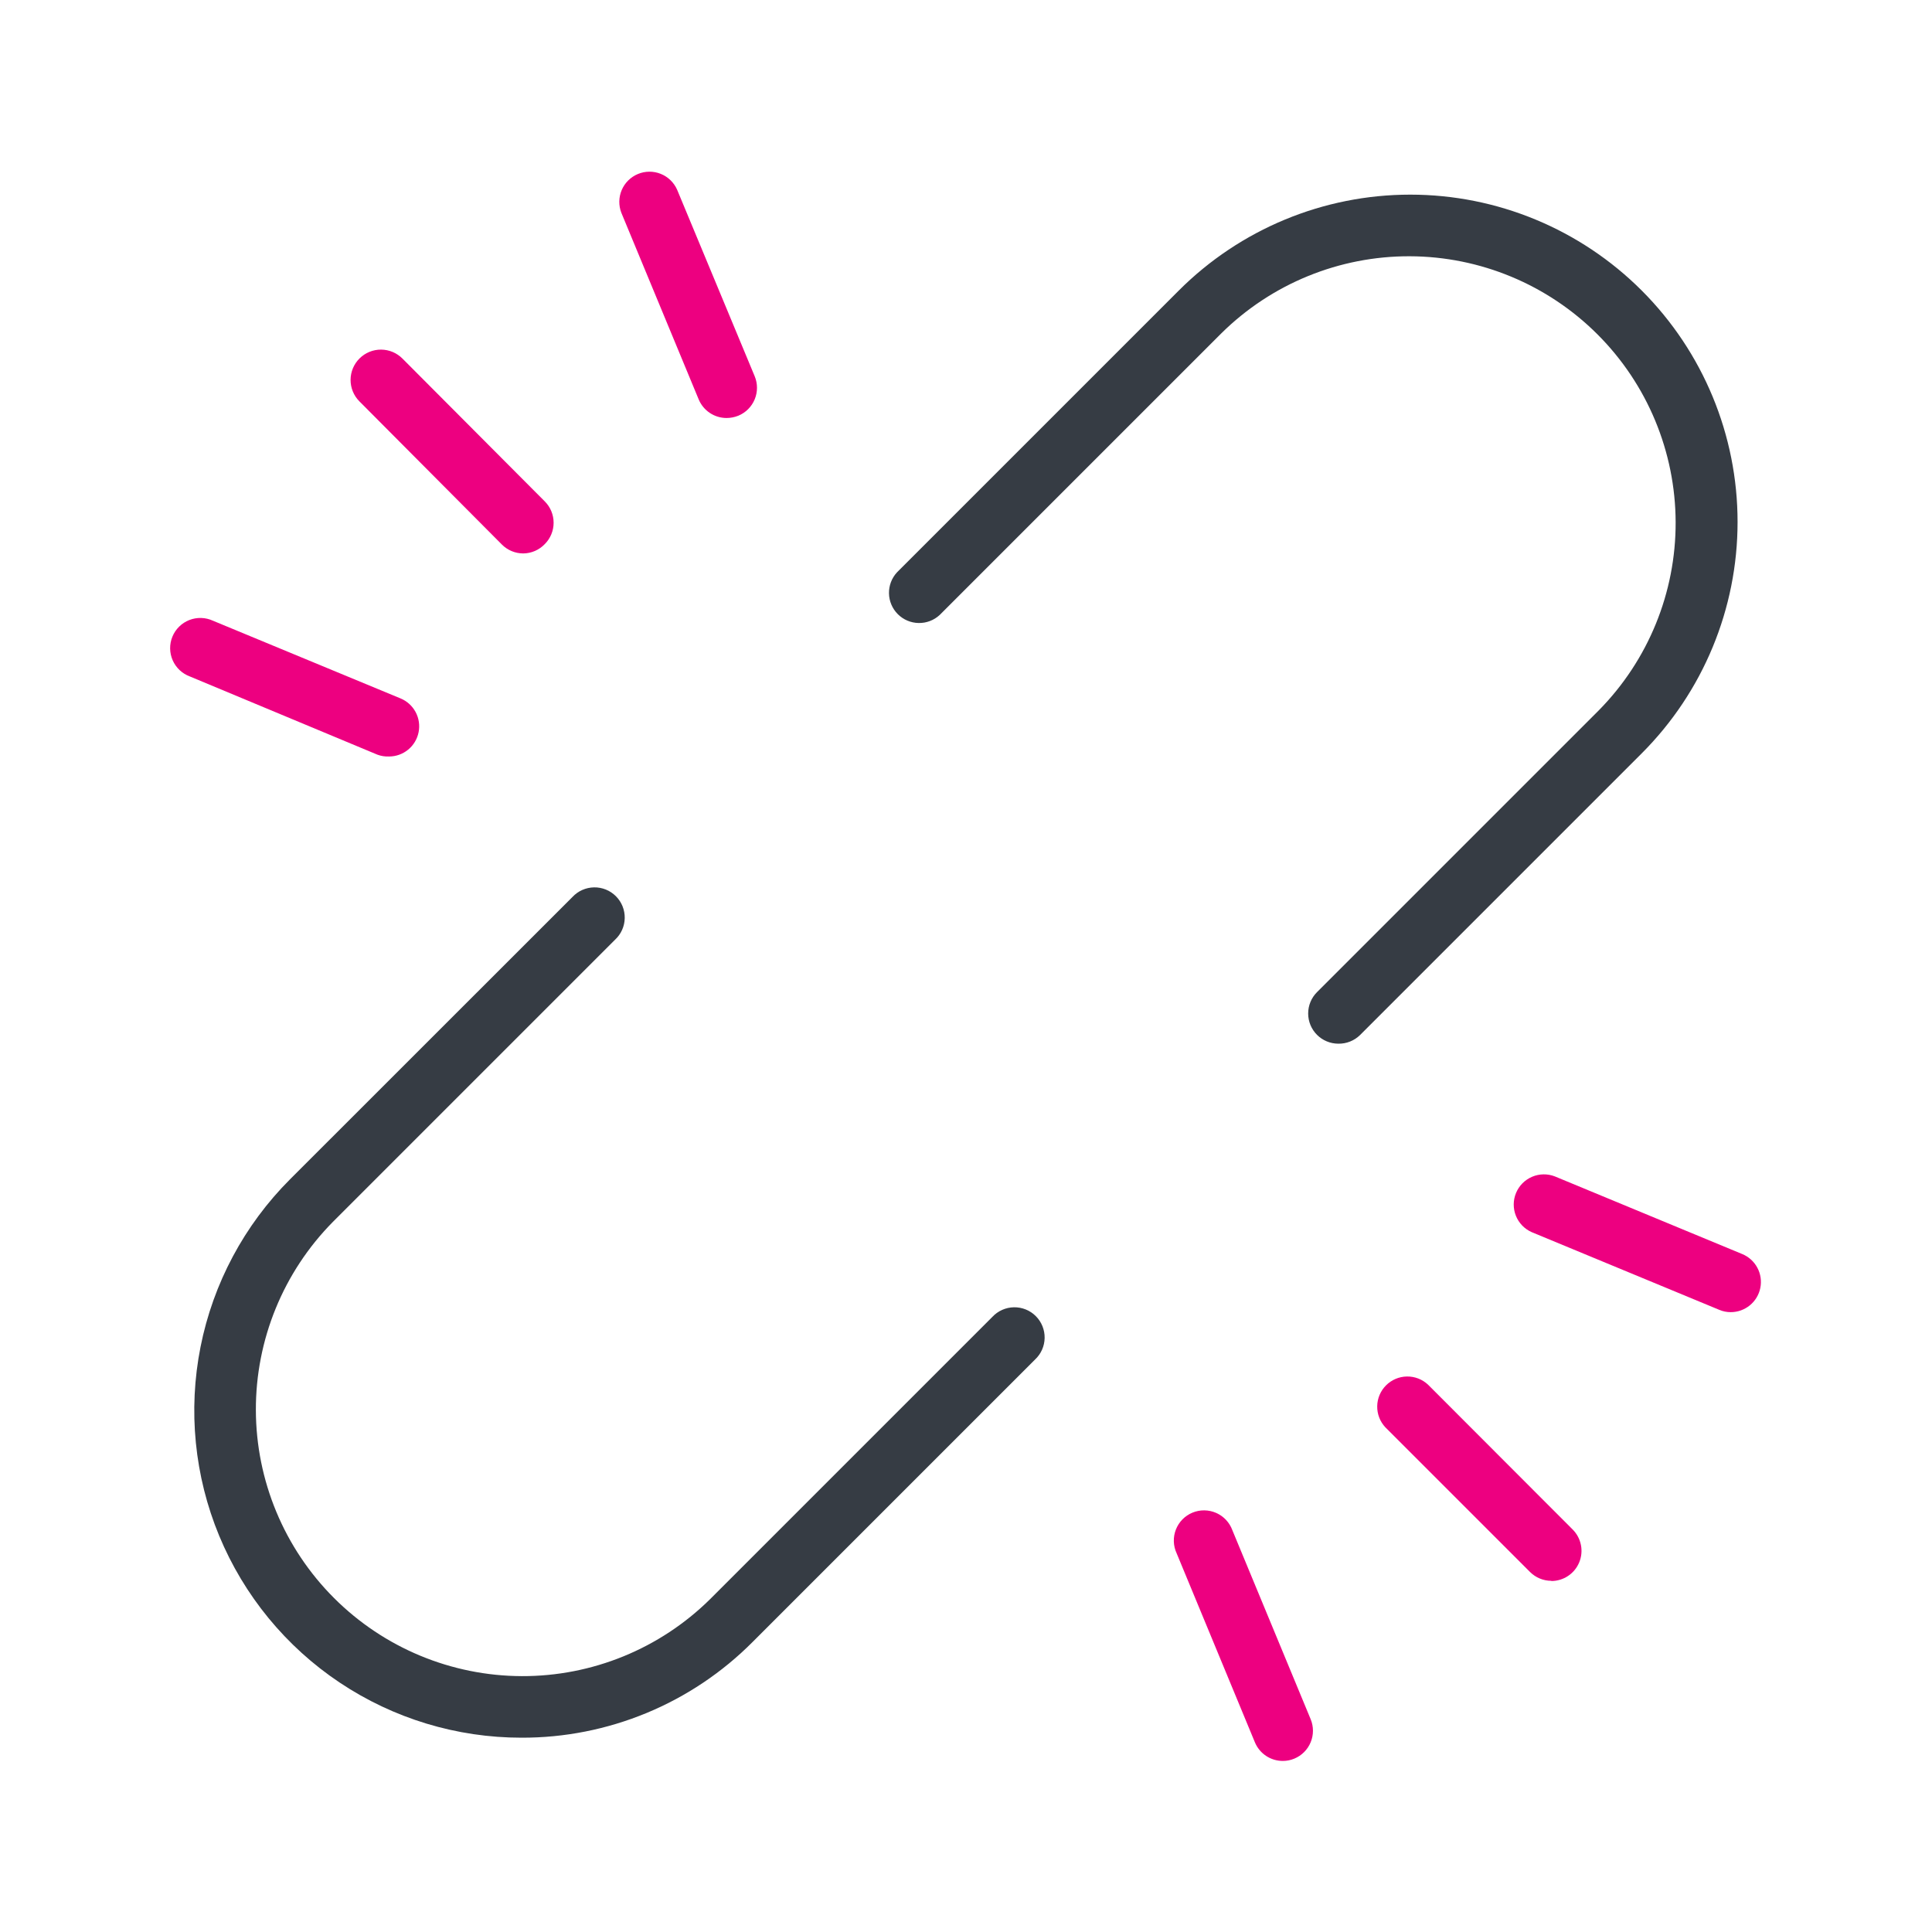
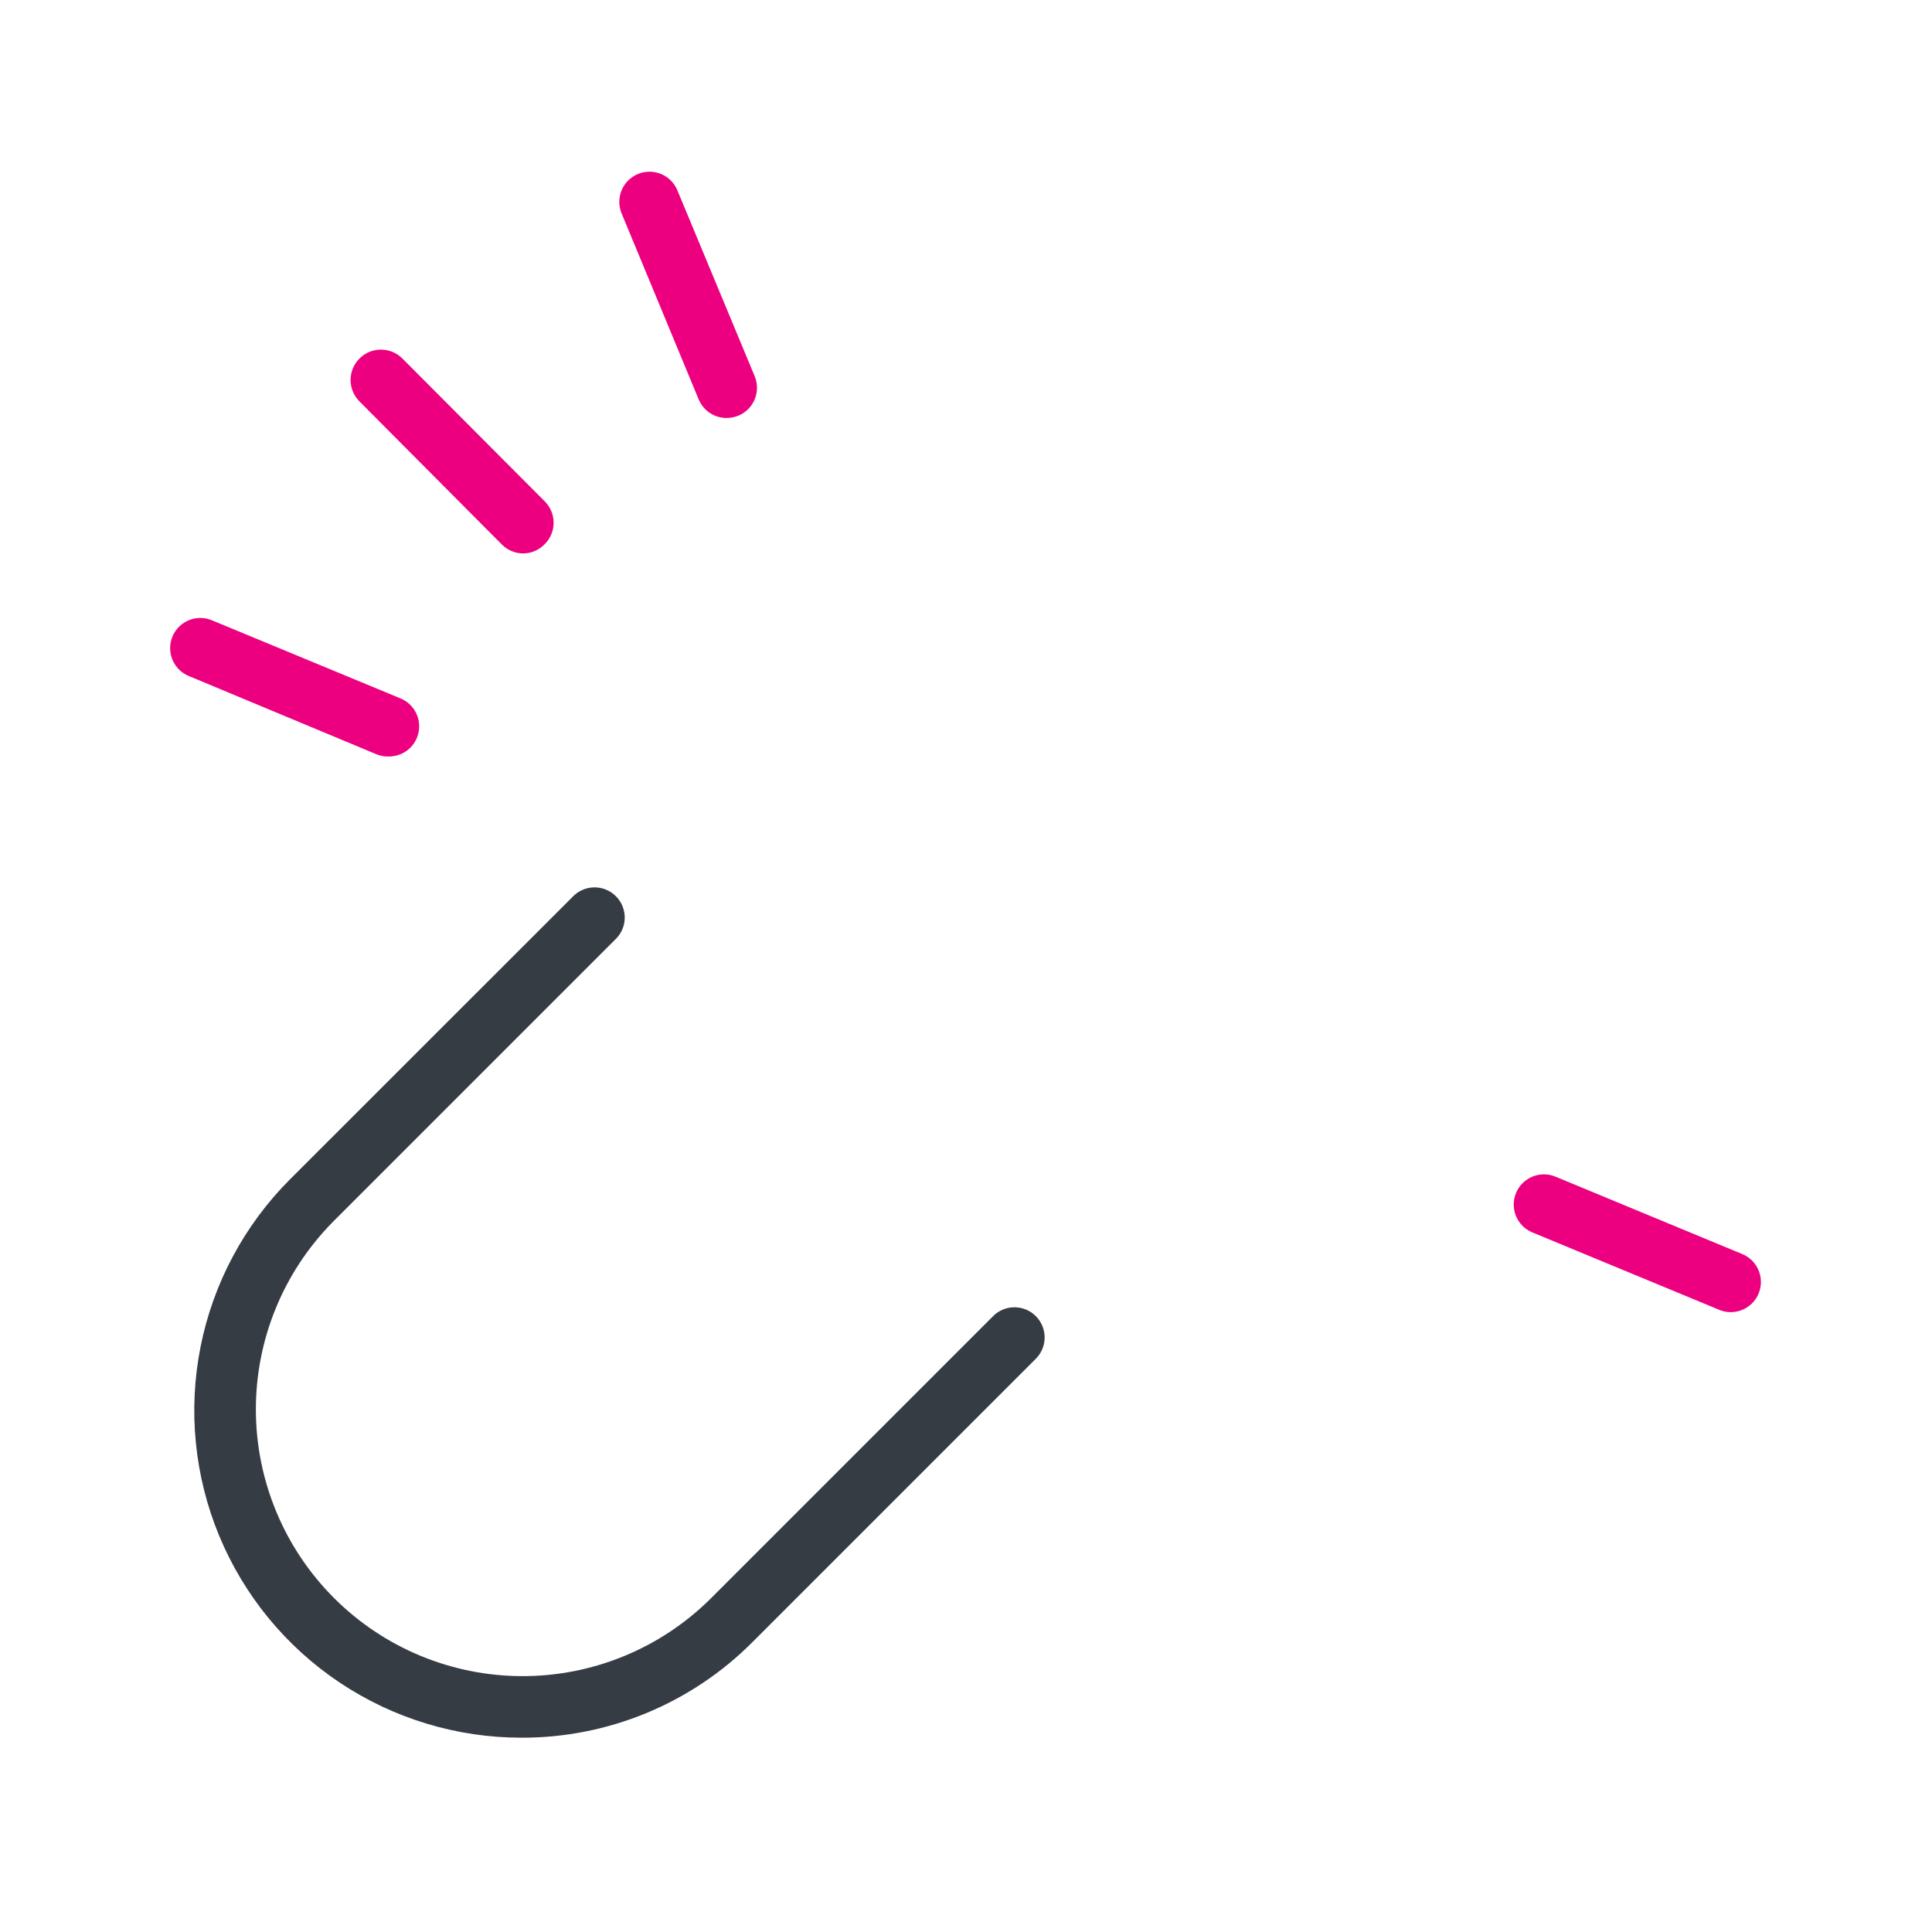
<svg xmlns="http://www.w3.org/2000/svg" width="192" height="192" viewBox="0 0 192 192" fill="none">
-   <path d="M154.17 157.1C153.375 157.099 152.612 156.783 152.05 156.22L137.67 141.84C137.14 141.271 136.852 140.519 136.866 139.742C136.879 138.965 137.194 138.223 137.744 137.674C138.294 137.124 139.035 136.809 139.812 136.795C140.59 136.782 141.342 137.07 141.91 137.6L156.29 152C156.709 152.42 156.995 152.954 157.11 153.536C157.226 154.117 157.166 154.72 156.94 155.268C156.713 155.816 156.329 156.284 155.836 156.614C155.343 156.943 154.763 157.12 154.17 157.12V157.1Z" fill="#ED0080" />
  <path d="M52.001 55C51.205 54.999 50.443 54.683 49.881 54.12L35.711 39.88C35.148 39.311 34.835 38.542 34.84 37.742C34.845 36.943 35.167 36.177 35.736 35.615C36.305 35.053 37.074 34.739 37.873 34.744C38.673 34.749 39.438 35.071 40.001 35.64L54.141 49.83C54.703 50.392 55.018 51.155 55.018 51.95C55.018 52.745 54.703 53.508 54.141 54.07C53.864 54.36 53.532 54.592 53.165 54.752C52.797 54.911 52.401 54.996 52.001 55Z" fill="#ED0080" />
-   <path d="M127.481 175C126.888 175 126.308 174.824 125.815 174.495C125.322 174.165 124.938 173.697 124.711 173.15L116.931 154.36C116.761 153.993 116.666 153.595 116.654 153.191C116.641 152.786 116.711 152.383 116.858 152.006C117.005 151.629 117.227 151.286 117.51 150.997C117.794 150.708 118.132 150.48 118.506 150.325C118.88 150.171 119.282 150.093 119.686 150.098C120.091 150.102 120.49 150.189 120.861 150.352C121.231 150.515 121.565 150.751 121.841 151.046C122.118 151.341 122.332 151.69 122.471 152.07L130.251 170.85C130.556 171.585 130.556 172.41 130.252 173.145C129.949 173.88 129.365 174.465 128.631 174.77C128.267 174.923 127.876 175.002 127.481 175Z" fill="#ED0080" />
  <path d="M72.2 41.54C71.606 41.539 71.026 41.362 70.532 41.031C70.039 40.699 69.656 40.229 69.43 39.68L61.75 21.15C61.466 20.419 61.479 19.607 61.786 18.885C62.094 18.164 62.672 17.592 63.396 17.292C64.12 16.991 64.933 16.986 65.66 17.277C66.388 17.568 66.973 18.133 67.29 18.85L75 37.39C75.305 38.124 75.305 38.95 75.001 39.685C74.698 40.42 74.114 41.005 73.38 41.31C73.005 41.462 72.604 41.54 72.2 41.54Z" fill="#ED0080" />
  <path d="M172 130.4C171.608 130.402 171.22 130.324 170.86 130.17L152.22 122.45C151.503 122.133 150.938 121.548 150.647 120.82C150.356 120.093 150.361 119.28 150.662 118.556C150.962 117.832 151.535 117.254 152.256 116.947C152.977 116.639 153.789 116.626 154.52 116.91L173.15 124.63C173.79 124.896 174.319 125.376 174.645 125.988C174.971 126.6 175.076 127.306 174.94 127.986C174.805 128.667 174.438 129.279 173.902 129.719C173.365 130.159 172.694 130.4 172 130.4Z" fill="#ED0080" />
  <path d="M38.66 75.18C38.269 75.196 37.878 75.135 37.51 75L18.88 67.23C18.5 67.091 18.152 66.877 17.857 66.601C17.561 66.324 17.325 65.99 17.162 65.62C16.999 65.25 16.913 64.85 16.908 64.445C16.904 64.041 16.981 63.639 17.136 63.266C17.29 62.892 17.519 62.553 17.808 62.27C18.097 61.986 18.44 61.764 18.817 61.617C19.194 61.47 19.597 61.401 20.001 61.413C20.406 61.426 20.803 61.52 21.17 61.69L39.81 69.41C40.451 69.676 40.979 70.156 41.305 70.768C41.632 71.38 41.736 72.086 41.6 72.766C41.465 73.447 41.098 74.059 40.562 74.499C40.026 74.939 39.354 75.18 38.66 75.18Z" fill="#ED0080" />
  <path d="M51.821 172.69C45.391 172.691 39.106 170.785 33.76 167.214C28.413 163.643 24.246 158.567 21.784 152.628C19.323 146.689 18.677 140.153 19.93 133.847C21.182 127.541 24.276 121.748 28.821 117.2L56.891 89.14C57.165 88.845 57.496 88.609 57.864 88.445C58.232 88.281 58.63 88.193 59.032 88.186C59.435 88.178 59.835 88.252 60.209 88.403C60.583 88.554 60.922 88.779 61.207 89.064C61.492 89.349 61.716 89.688 61.867 90.061C62.018 90.435 62.092 90.835 62.085 91.238C62.078 91.641 61.99 92.038 61.826 92.406C61.662 92.774 61.425 93.105 61.131 93.38L33.071 121.44C28.153 126.423 25.405 133.148 25.428 140.149C25.451 147.15 28.242 153.857 33.193 158.808C38.143 163.758 44.851 166.549 51.852 166.572C58.852 166.595 65.578 163.848 70.561 158.93L98.621 130.87C98.895 130.575 99.226 130.339 99.594 130.175C99.962 130.011 100.36 129.923 100.762 129.916C101.165 129.908 101.565 129.983 101.939 130.133C102.313 130.284 102.652 130.509 102.937 130.794C103.222 131.079 103.446 131.418 103.597 131.792C103.748 132.165 103.822 132.565 103.815 132.968C103.808 133.371 103.72 133.768 103.556 134.136C103.392 134.504 103.155 134.835 102.861 135.11L74.801 163.17C71.79 166.198 68.209 168.598 64.264 170.232C60.32 171.866 56.09 172.702 51.821 172.69Z" fill="#363C44" />
-   <path d="M133.001 103.72C132.205 103.719 131.443 103.402 130.881 102.84C130.319 102.277 130.004 101.515 130.004 100.72C130.004 99.925 130.319 99.162 130.881 98.6L158.881 70.6C163.799 65.617 166.546 58.891 166.523 51.891C166.5 44.89 163.709 38.182 158.759 33.232C153.808 28.282 147.101 25.49 140.1 25.467C133.099 25.445 126.373 28.192 121.391 33.11L93.391 61.11C92.822 61.64 92.07 61.928 91.293 61.914C90.516 61.901 89.774 61.586 89.224 61.036C88.675 60.486 88.36 59.745 88.346 58.968C88.332 58.191 88.621 57.438 89.151 56.87L117.151 28.87C123.251 22.77 131.524 19.343 140.151 19.343C148.778 19.343 157.051 22.77 163.151 28.87C169.251 34.97 172.678 43.243 172.678 51.87C172.678 60.496 169.251 68.77 163.151 74.87L135.151 102.87C134.867 103.147 134.53 103.364 134.161 103.51C133.792 103.656 133.398 103.727 133.001 103.72Z" fill="#363C44" />
</svg>